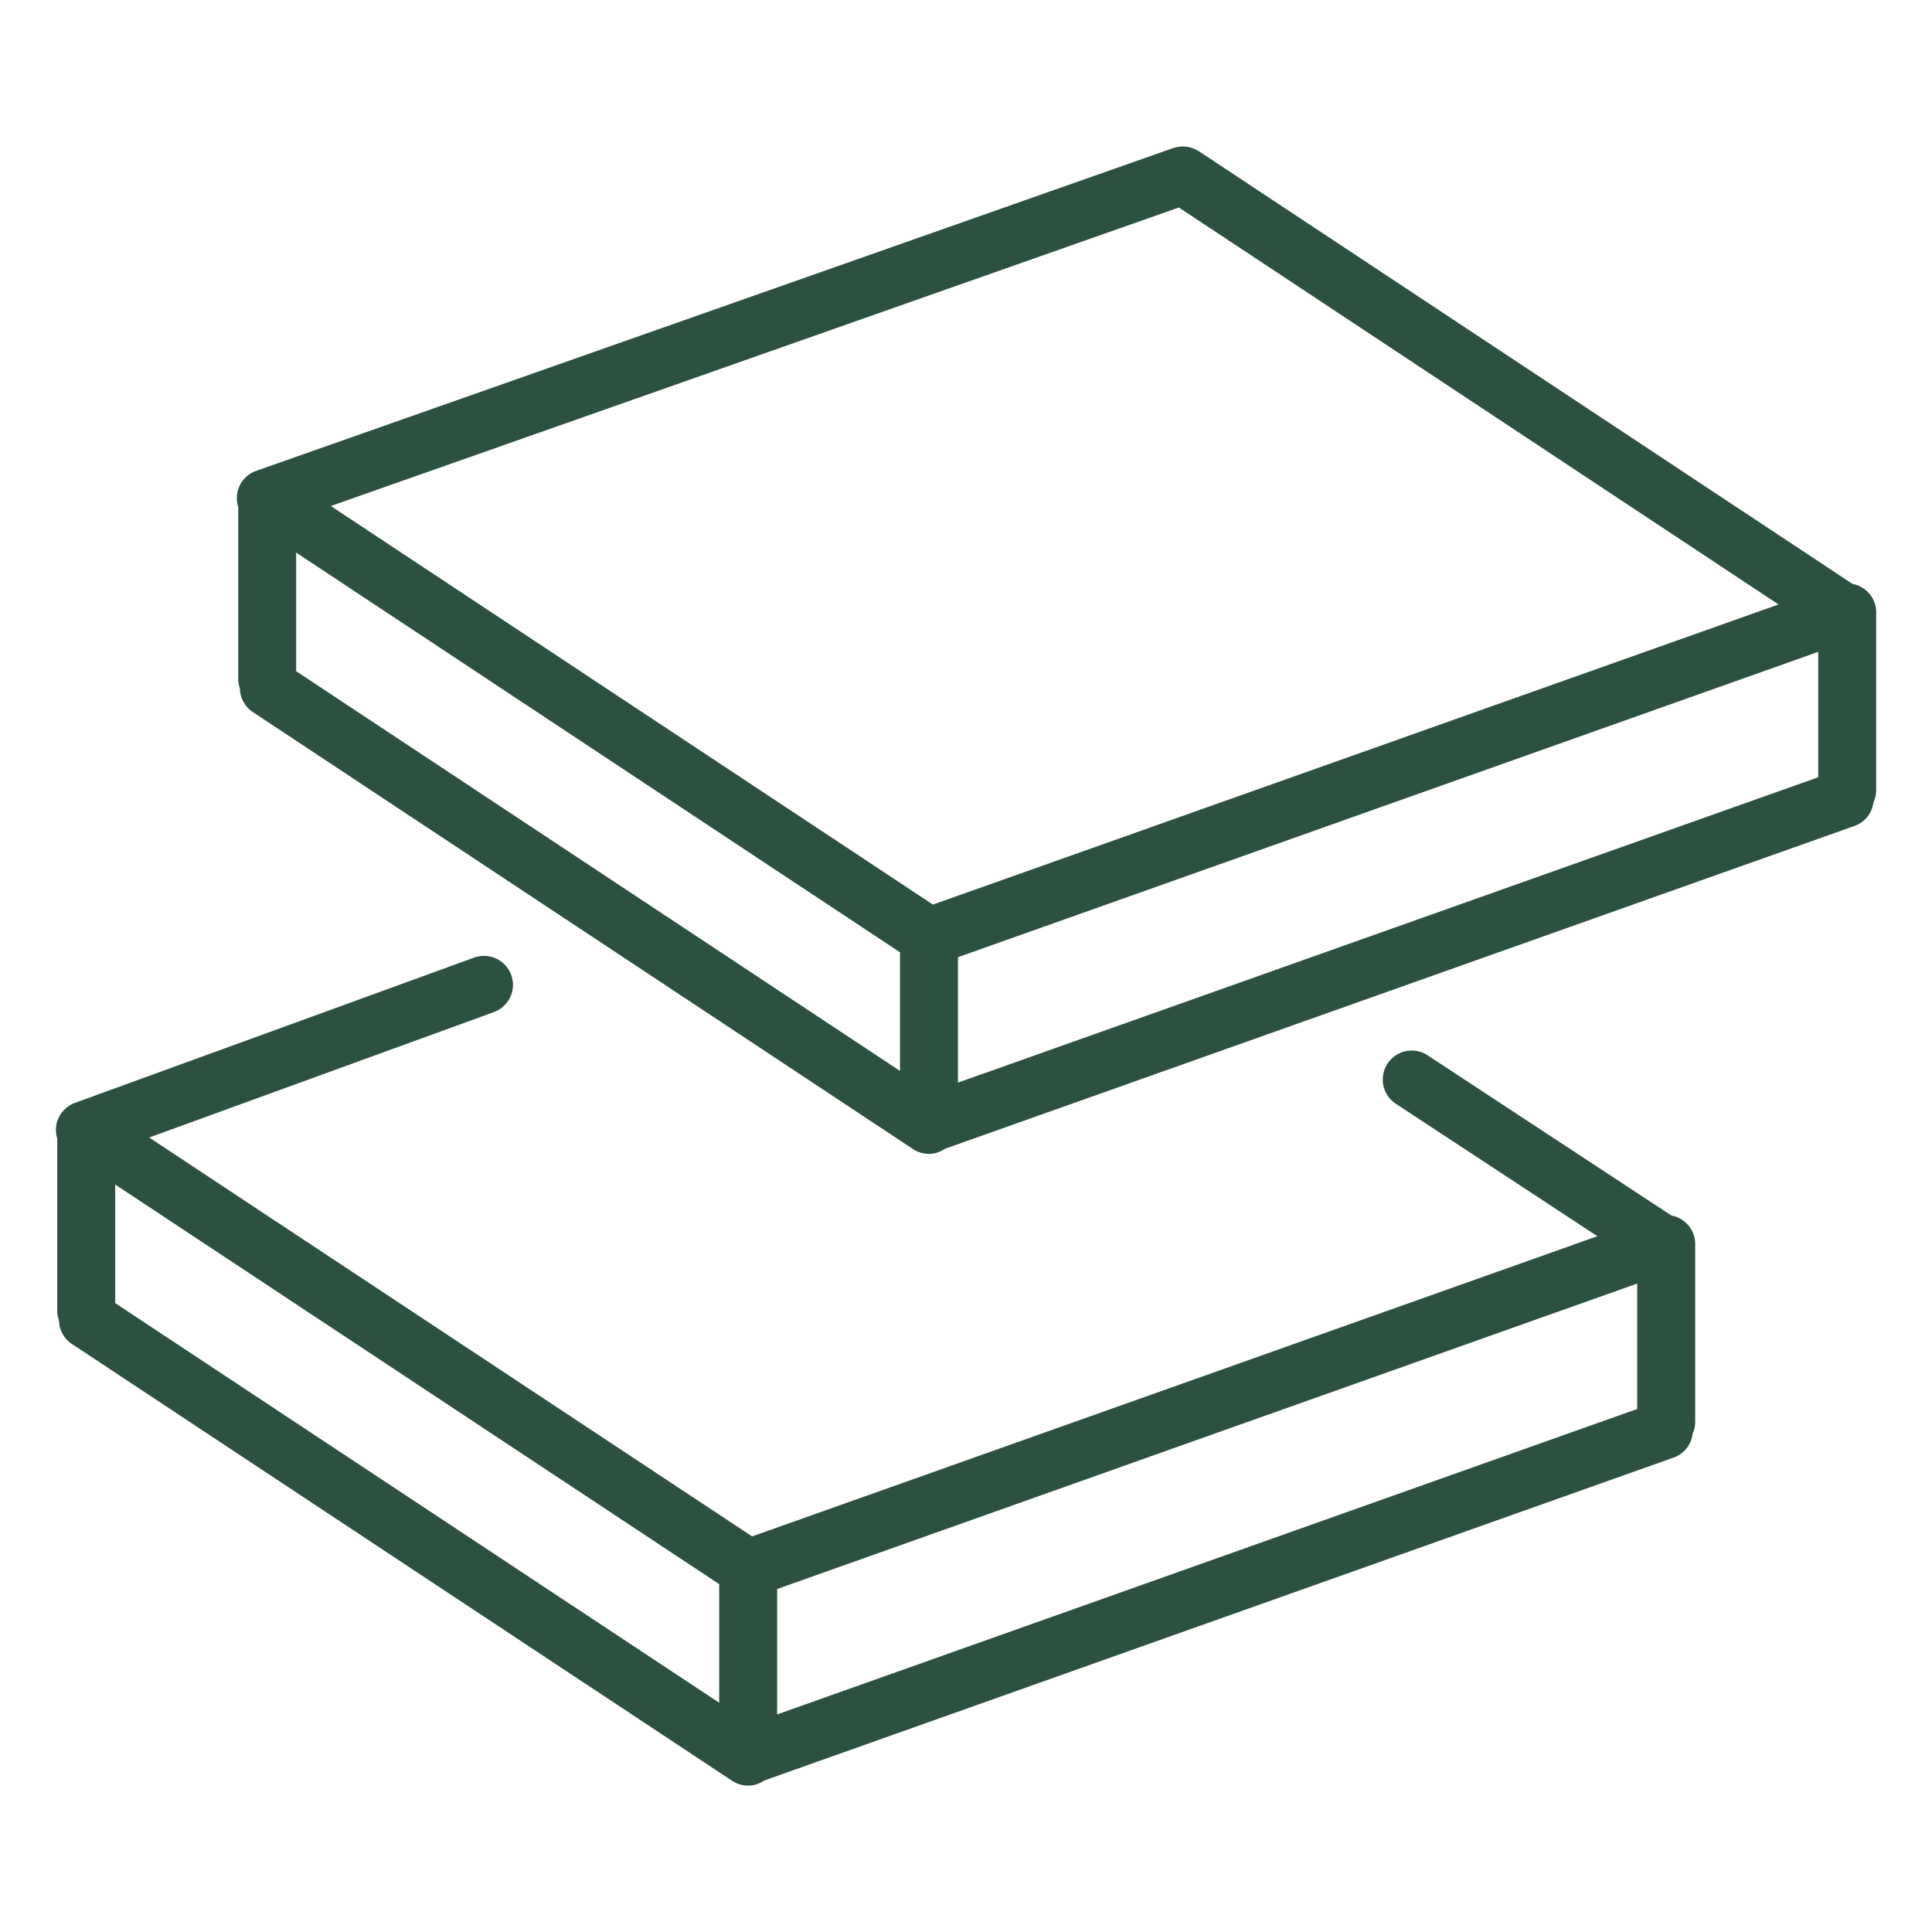
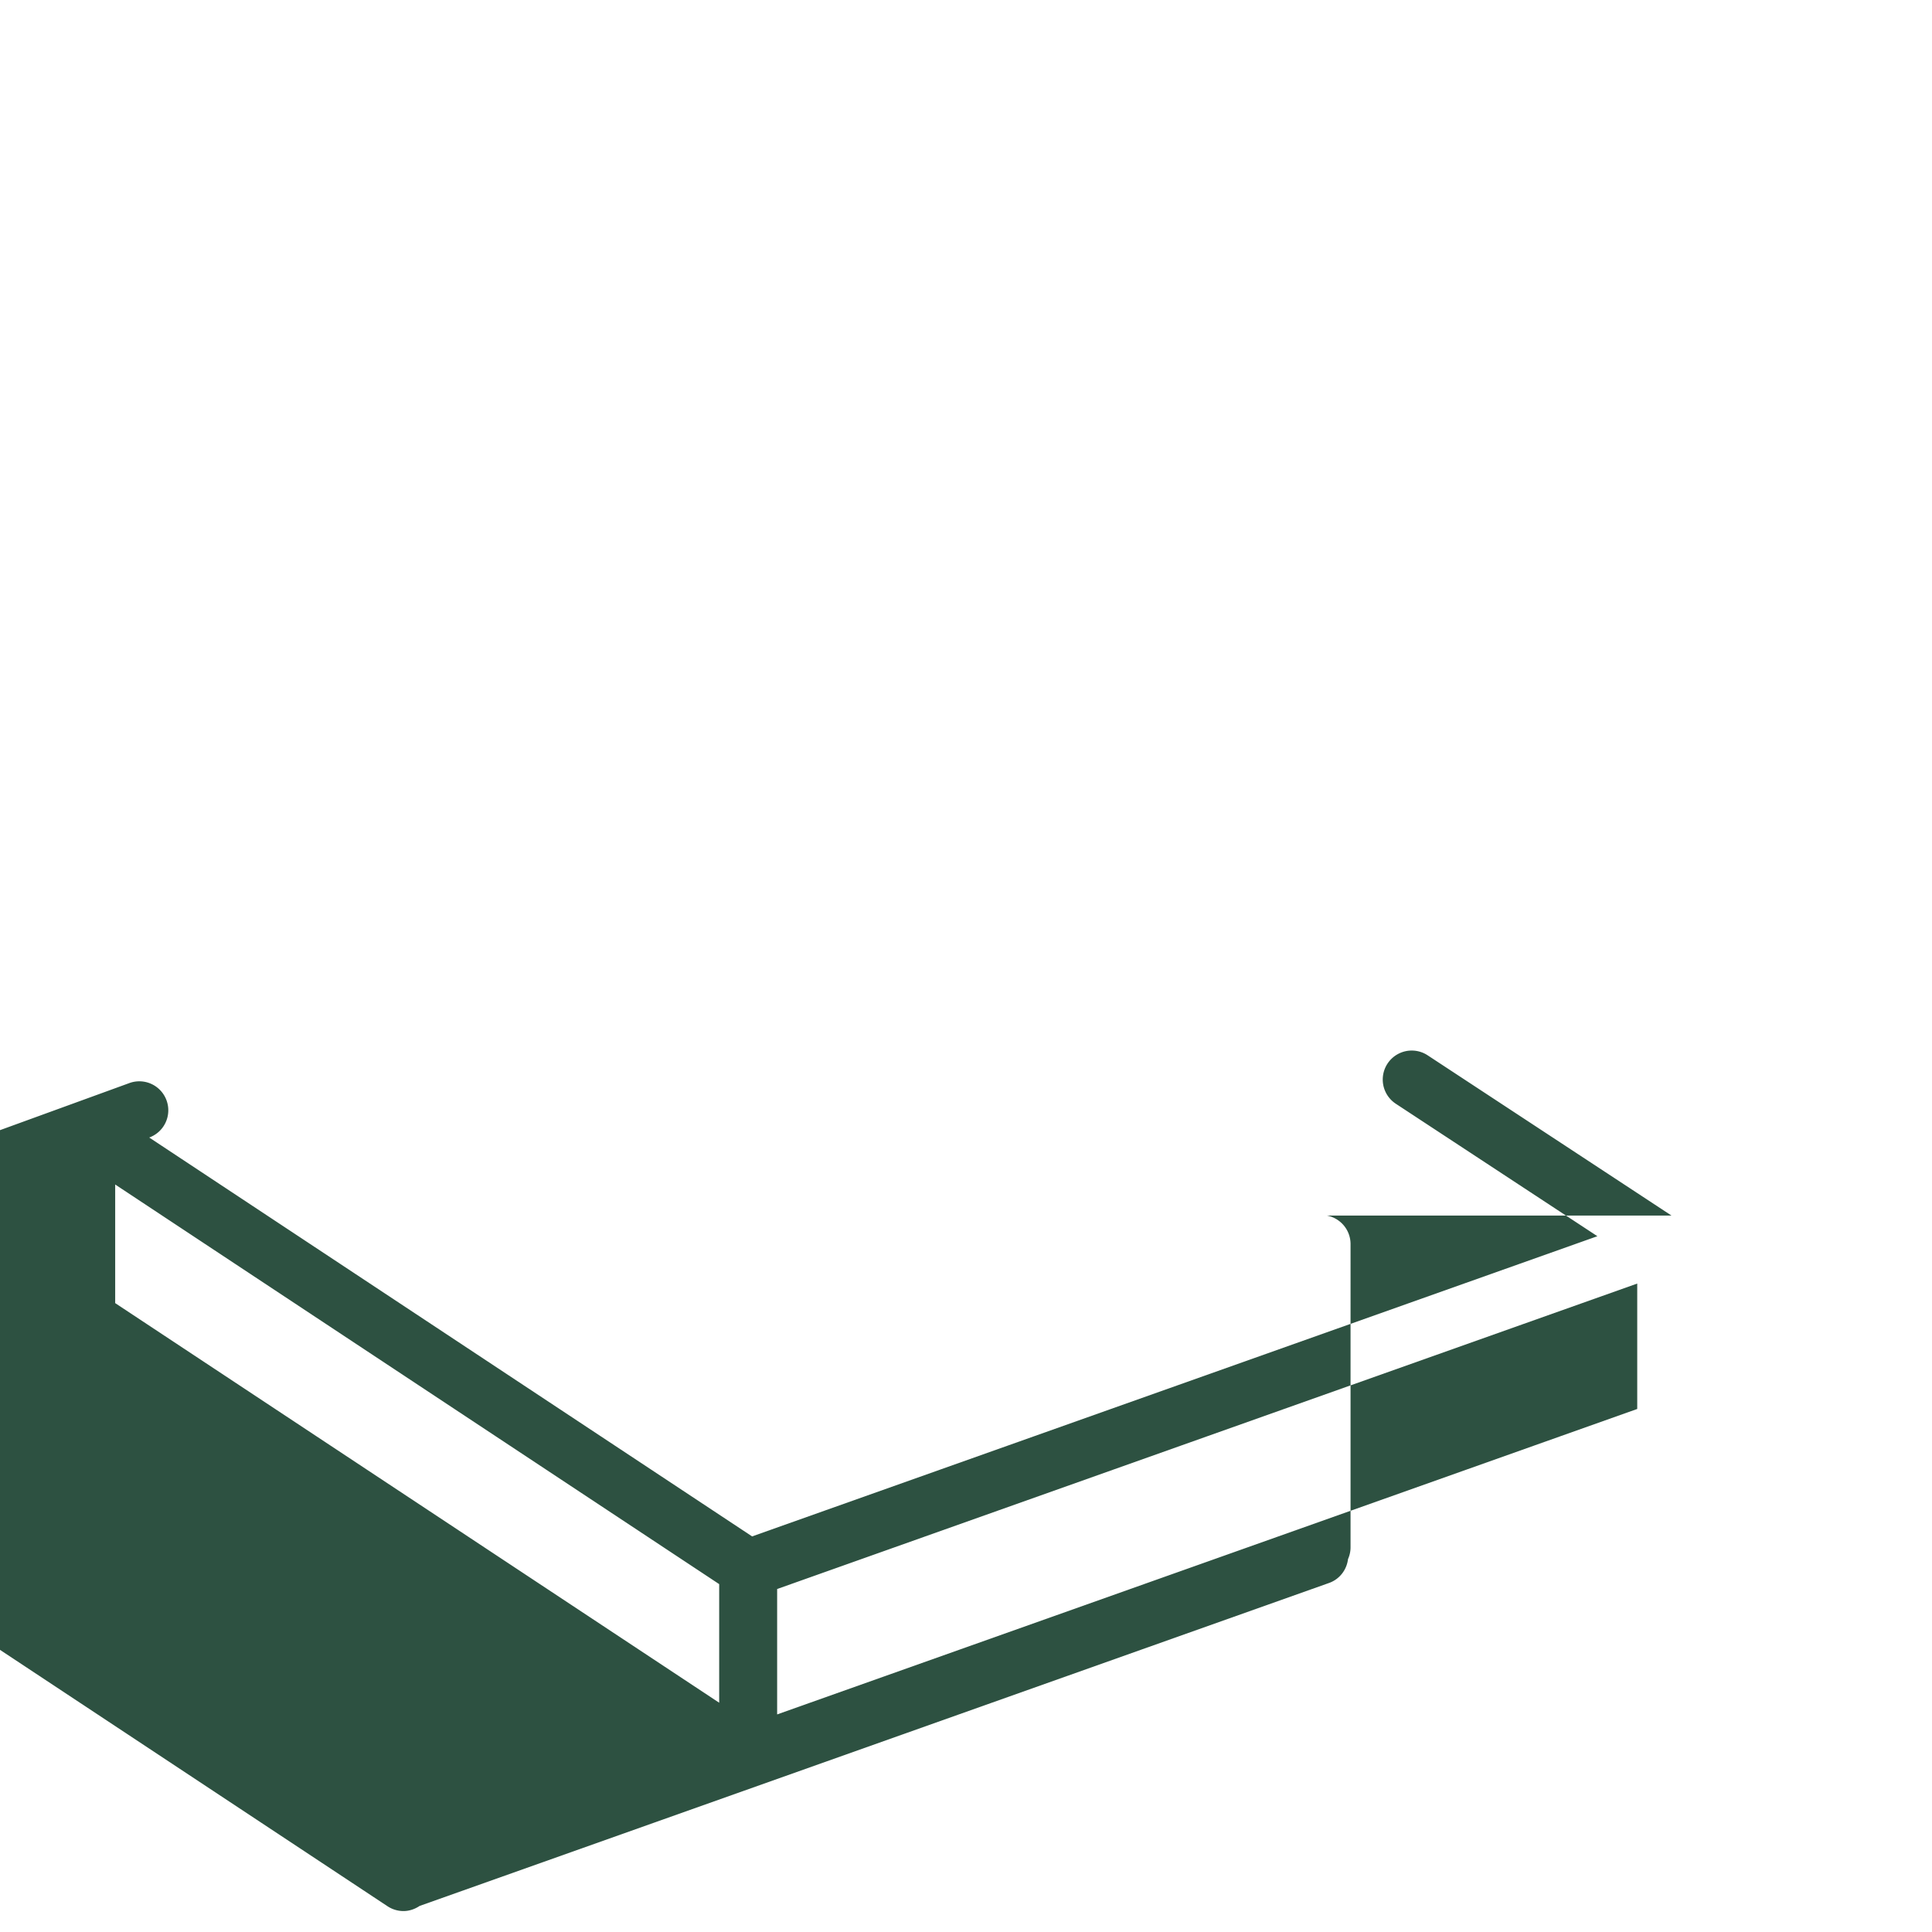
<svg xmlns="http://www.w3.org/2000/svg" viewBox="0 0 100 100" fill-rule="evenodd">
-   <path d="m86.516 62.917-12.621-8.294a1.5 1.5 0 1 0-1.648 2.507l10.433 6.856-43.751 15.538L7.724 58.878l17.839-6.492a1.499 1.499 0 0 0 .896-1.923 1.499 1.499 0 0 0-1.922-.896l-20.66 7.519a1.496 1.496 0 0 0-.915 1.85v8.914c0 .175.036.34.091.496.01.475.244.937.67 1.219l34.174 22.61a1.5 1.5 0 0 0 .827.249c.297 0 .584-.098.834-.265l47.073-16.717c.554-.197.915-.688.981-1.235.083-.186.131-.391.131-.608V64.39a1.5 1.5 0 0 0-1.227-1.473zM5.962 61.31l31.263 20.684v6.139L5.962 67.449V61.31zm34.263 20.937 44.518-15.81v6.491l-44.518 15.81v-6.491z" fill="#2d5141" />
-   <path d="M97.11 31.695c0-.734-.528-1.343-1.225-1.472L62.051 7.826c-.027-.018-.057-.028-.084-.044-.046-.026-.091-.052-.14-.073a1.54 1.54 0 0 0-.138-.051 1.296 1.296 0 0 0-.286-.063c-.045-.005-.09-.011-.136-.012a1.606 1.606 0 0 0-.155.006c-.045.003-.09.007-.136.014a1.435 1.435 0 0 0-.157.038c-.031.009-.062.012-.093.022L13.258 24.372a1.498 1.498 0 0 0-.928 1.869v8.902c0 .17.034.331.087.483a1.5 1.5 0 0 0 .671 1.231l34.168 22.618c.255.168.542.249.827.249.298 0 .586-.098.836-.267l47.074-16.708c.552-.196.911-.683.98-1.227a1.49 1.49 0 0 0 .137-.619v-9.208zM61.018 10.74l31.039 20.547-43.769 15.534-31.165-20.63L61.018 10.74zM15.33 28.602l31.254 20.689v6.14L15.33 34.742v-6.14zm34.254 20.942L94.11 33.741v6.491L49.584 56.036v-6.492z" fill="#2d5141" />
+   <path d="m86.516 62.917-12.621-8.294a1.5 1.5 0 1 0-1.648 2.507l10.433 6.856-43.751 15.538L7.724 58.878a1.499 1.499 0 0 0 .896-1.923 1.499 1.499 0 0 0-1.922-.896l-20.66 7.519a1.496 1.496 0 0 0-.915 1.85v8.914c0 .175.036.34.091.496.01.475.244.937.67 1.219l34.174 22.61a1.5 1.5 0 0 0 .827.249c.297 0 .584-.098.834-.265l47.073-16.717c.554-.197.915-.688.981-1.235.083-.186.131-.391.131-.608V64.39a1.5 1.5 0 0 0-1.227-1.473zM5.962 61.31l31.263 20.684v6.139L5.962 67.449V61.31zm34.263 20.937 44.518-15.81v6.491l-44.518 15.81v-6.491z" fill="#2d5141" />
</svg>